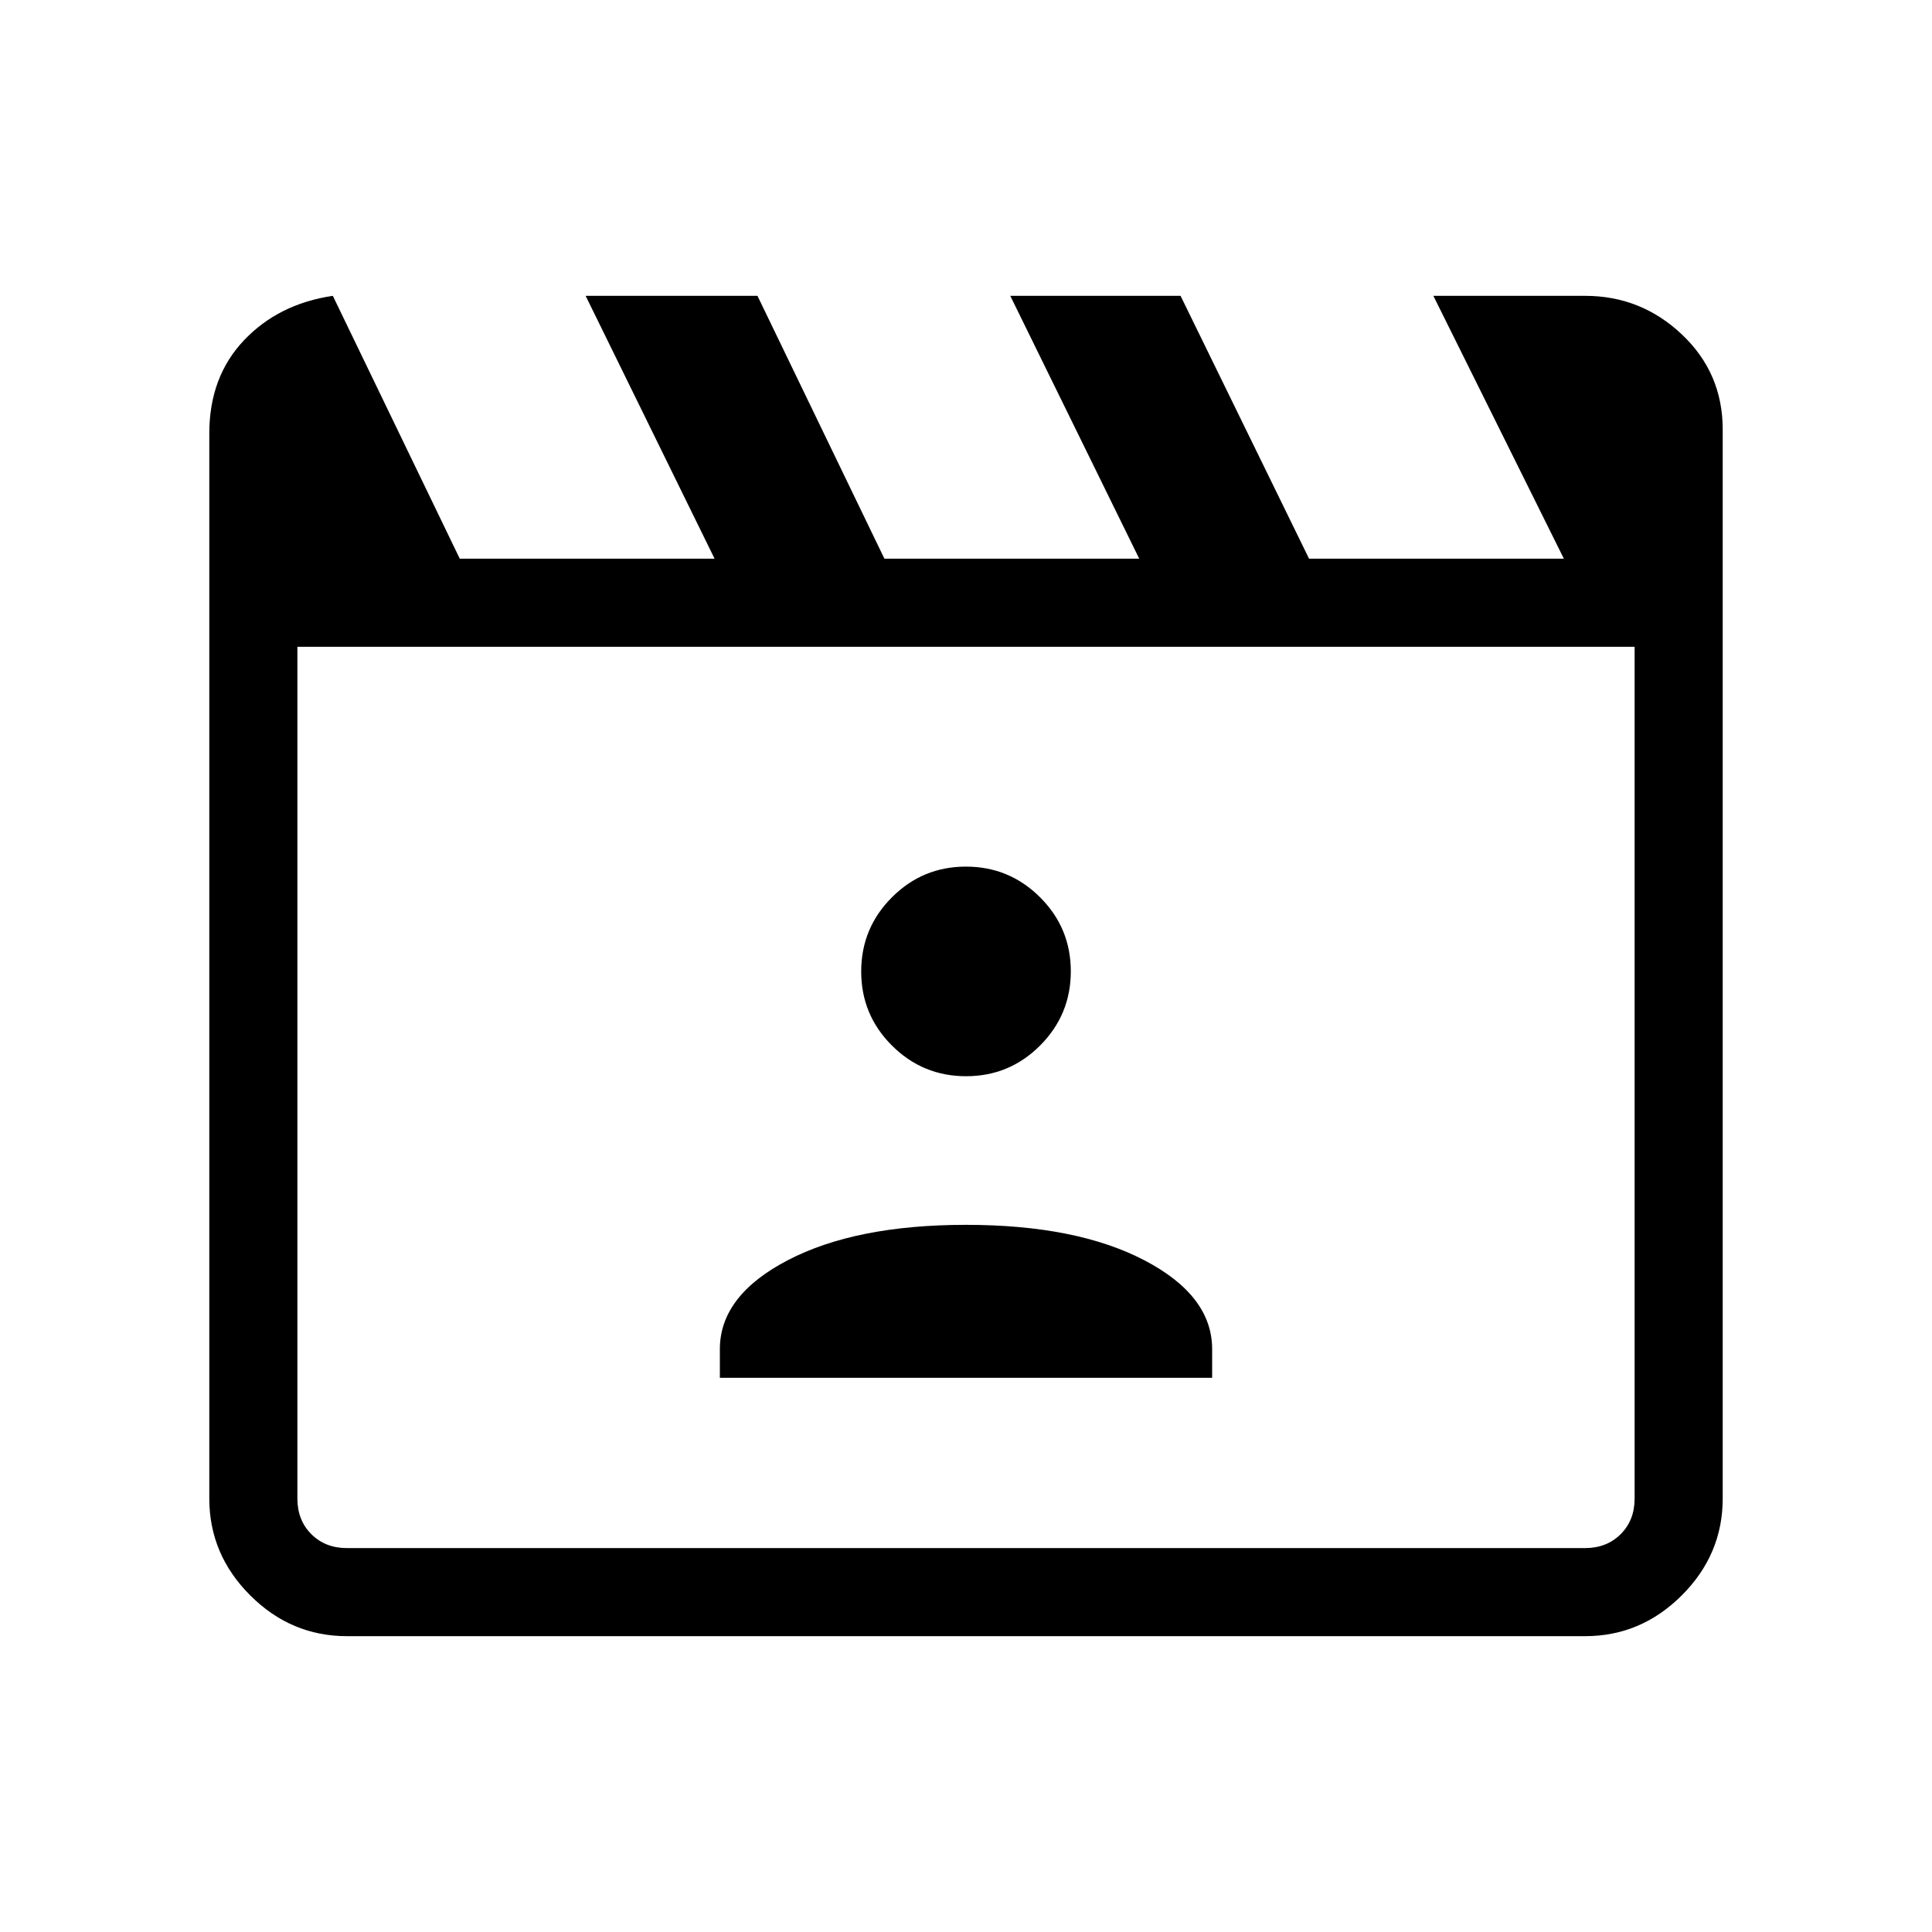
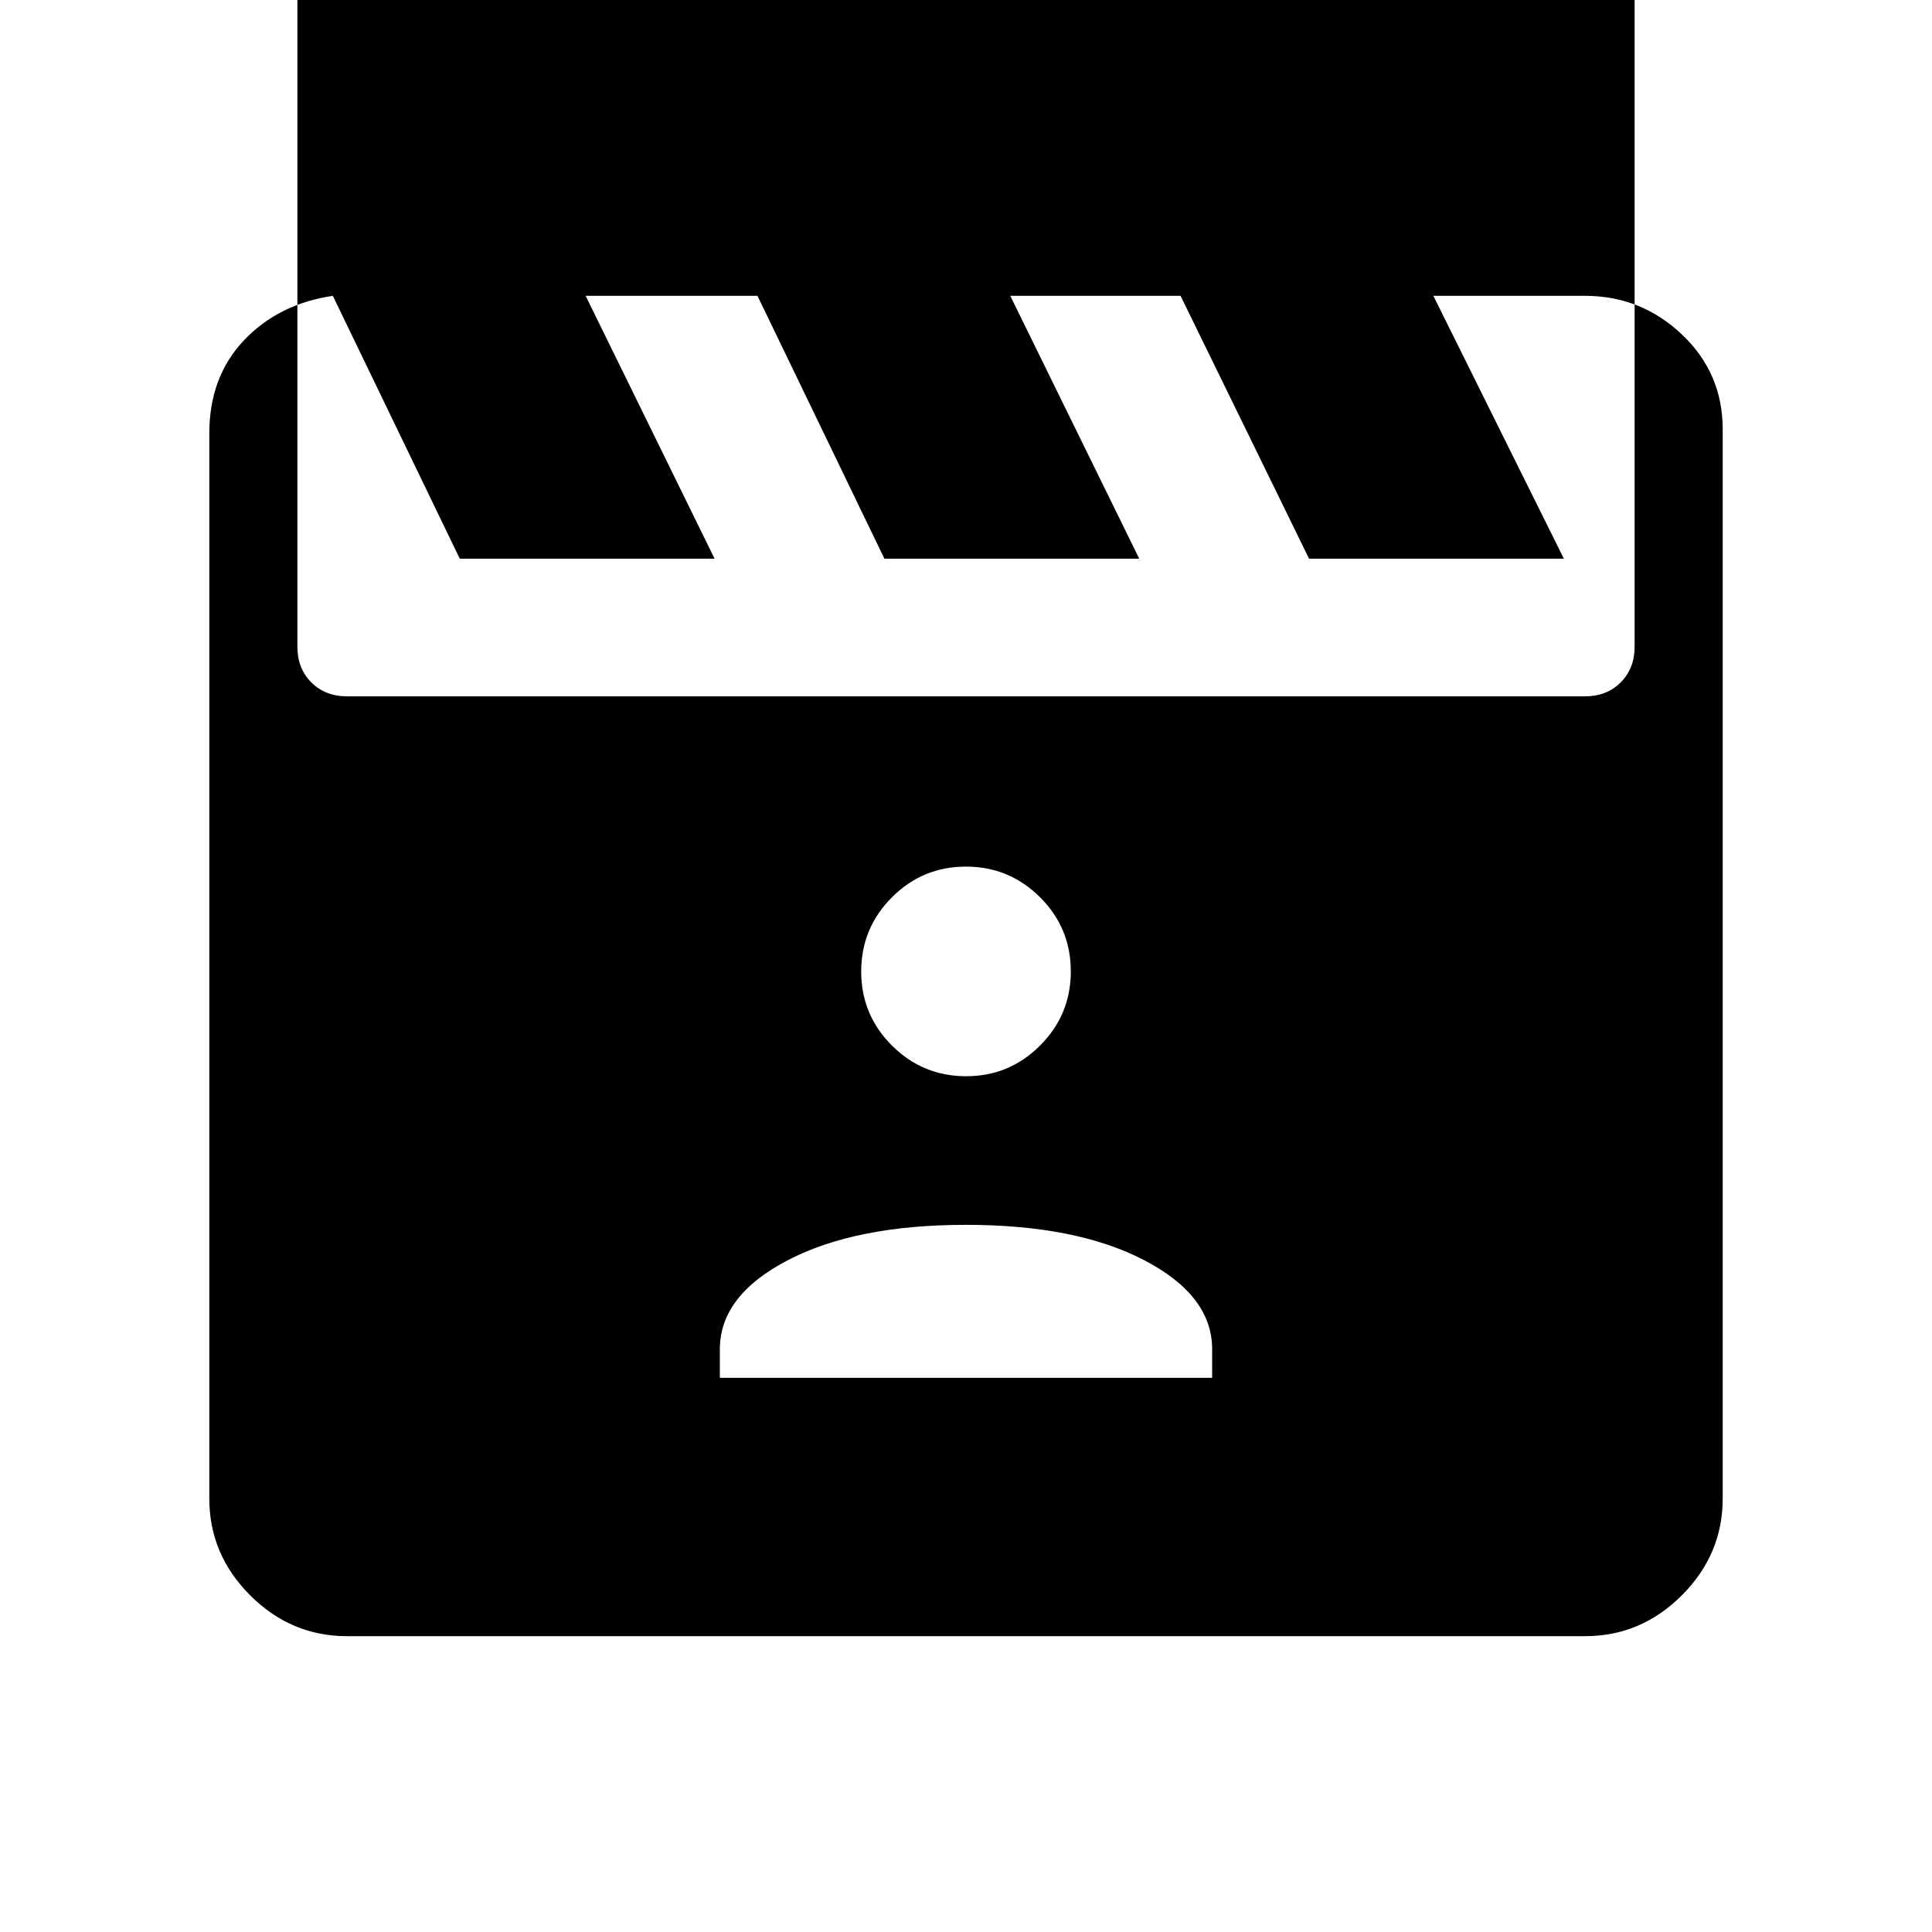
<svg xmlns="http://www.w3.org/2000/svg" height="48" viewBox="0 -960 960 960" width="48">
-   <path d="m165.384-813 63.077 130.615h126.616L291-813h85.384l63.077 130.615h126.616L502-813h84.615l63.847 130.615h126.615L712.231-813h75.385q27.782 0 48.083 19.163Q856-774.673 856-746.616v531.232q0 27.782-20.301 48.083T787.616-147H172.384q-27.782 0-48.083-20.301T104-215.384v-529.232q0-28.057 17.163-46.221Q138.327-809 165.384-813Zm-17.615 174.385v423.231q0 10.769 6.923 17.692t17.692 6.923h615.232q10.769 0 17.692-6.923t6.923-17.692v-423.231H147.769Zm0 0v447.846-447.846Zm209.923 363.231h244.616v-14.231q0-26.605-33.731-44.187-33.731-17.583-88.577-17.583t-88.577 17.583q-33.731 17.582-33.731 44.187v14.231Zm122.352-149.847q21.558 0 36.795-15.282 15.238-15.281 15.238-36.839t-15.282-36.795q-15.282-15.238-36.839-15.238-21.558 0-36.795 15.282-15.238 15.282-15.238 36.84 0 21.557 15.282 36.795 15.282 15.237 36.839 15.237Z" />
+   <path d="m165.384-813 63.077 130.615h126.616L291-813h85.384l63.077 130.615h126.616L502-813h84.615l63.847 130.615h126.615L712.231-813h75.385q27.782 0 48.083 19.163Q856-774.673 856-746.616v531.232q0 27.782-20.301 48.083T787.616-147H172.384q-27.782 0-48.083-20.301T104-215.384v-529.232q0-28.057 17.163-46.221Q138.327-809 165.384-813Zm-17.615 174.385q0 10.769 6.923 17.692t17.692 6.923h615.232q10.769 0 17.692-6.923t6.923-17.692v-423.231H147.769Zm0 0v447.846-447.846Zm209.923 363.231h244.616v-14.231q0-26.605-33.731-44.187-33.731-17.583-88.577-17.583t-88.577 17.583q-33.731 17.582-33.731 44.187v14.231Zm122.352-149.847q21.558 0 36.795-15.282 15.238-15.281 15.238-36.839t-15.282-36.795q-15.282-15.238-36.839-15.238-21.558 0-36.795 15.282-15.238 15.282-15.238 36.84 0 21.557 15.282 36.795 15.282 15.237 36.839 15.237Z" />
</svg>